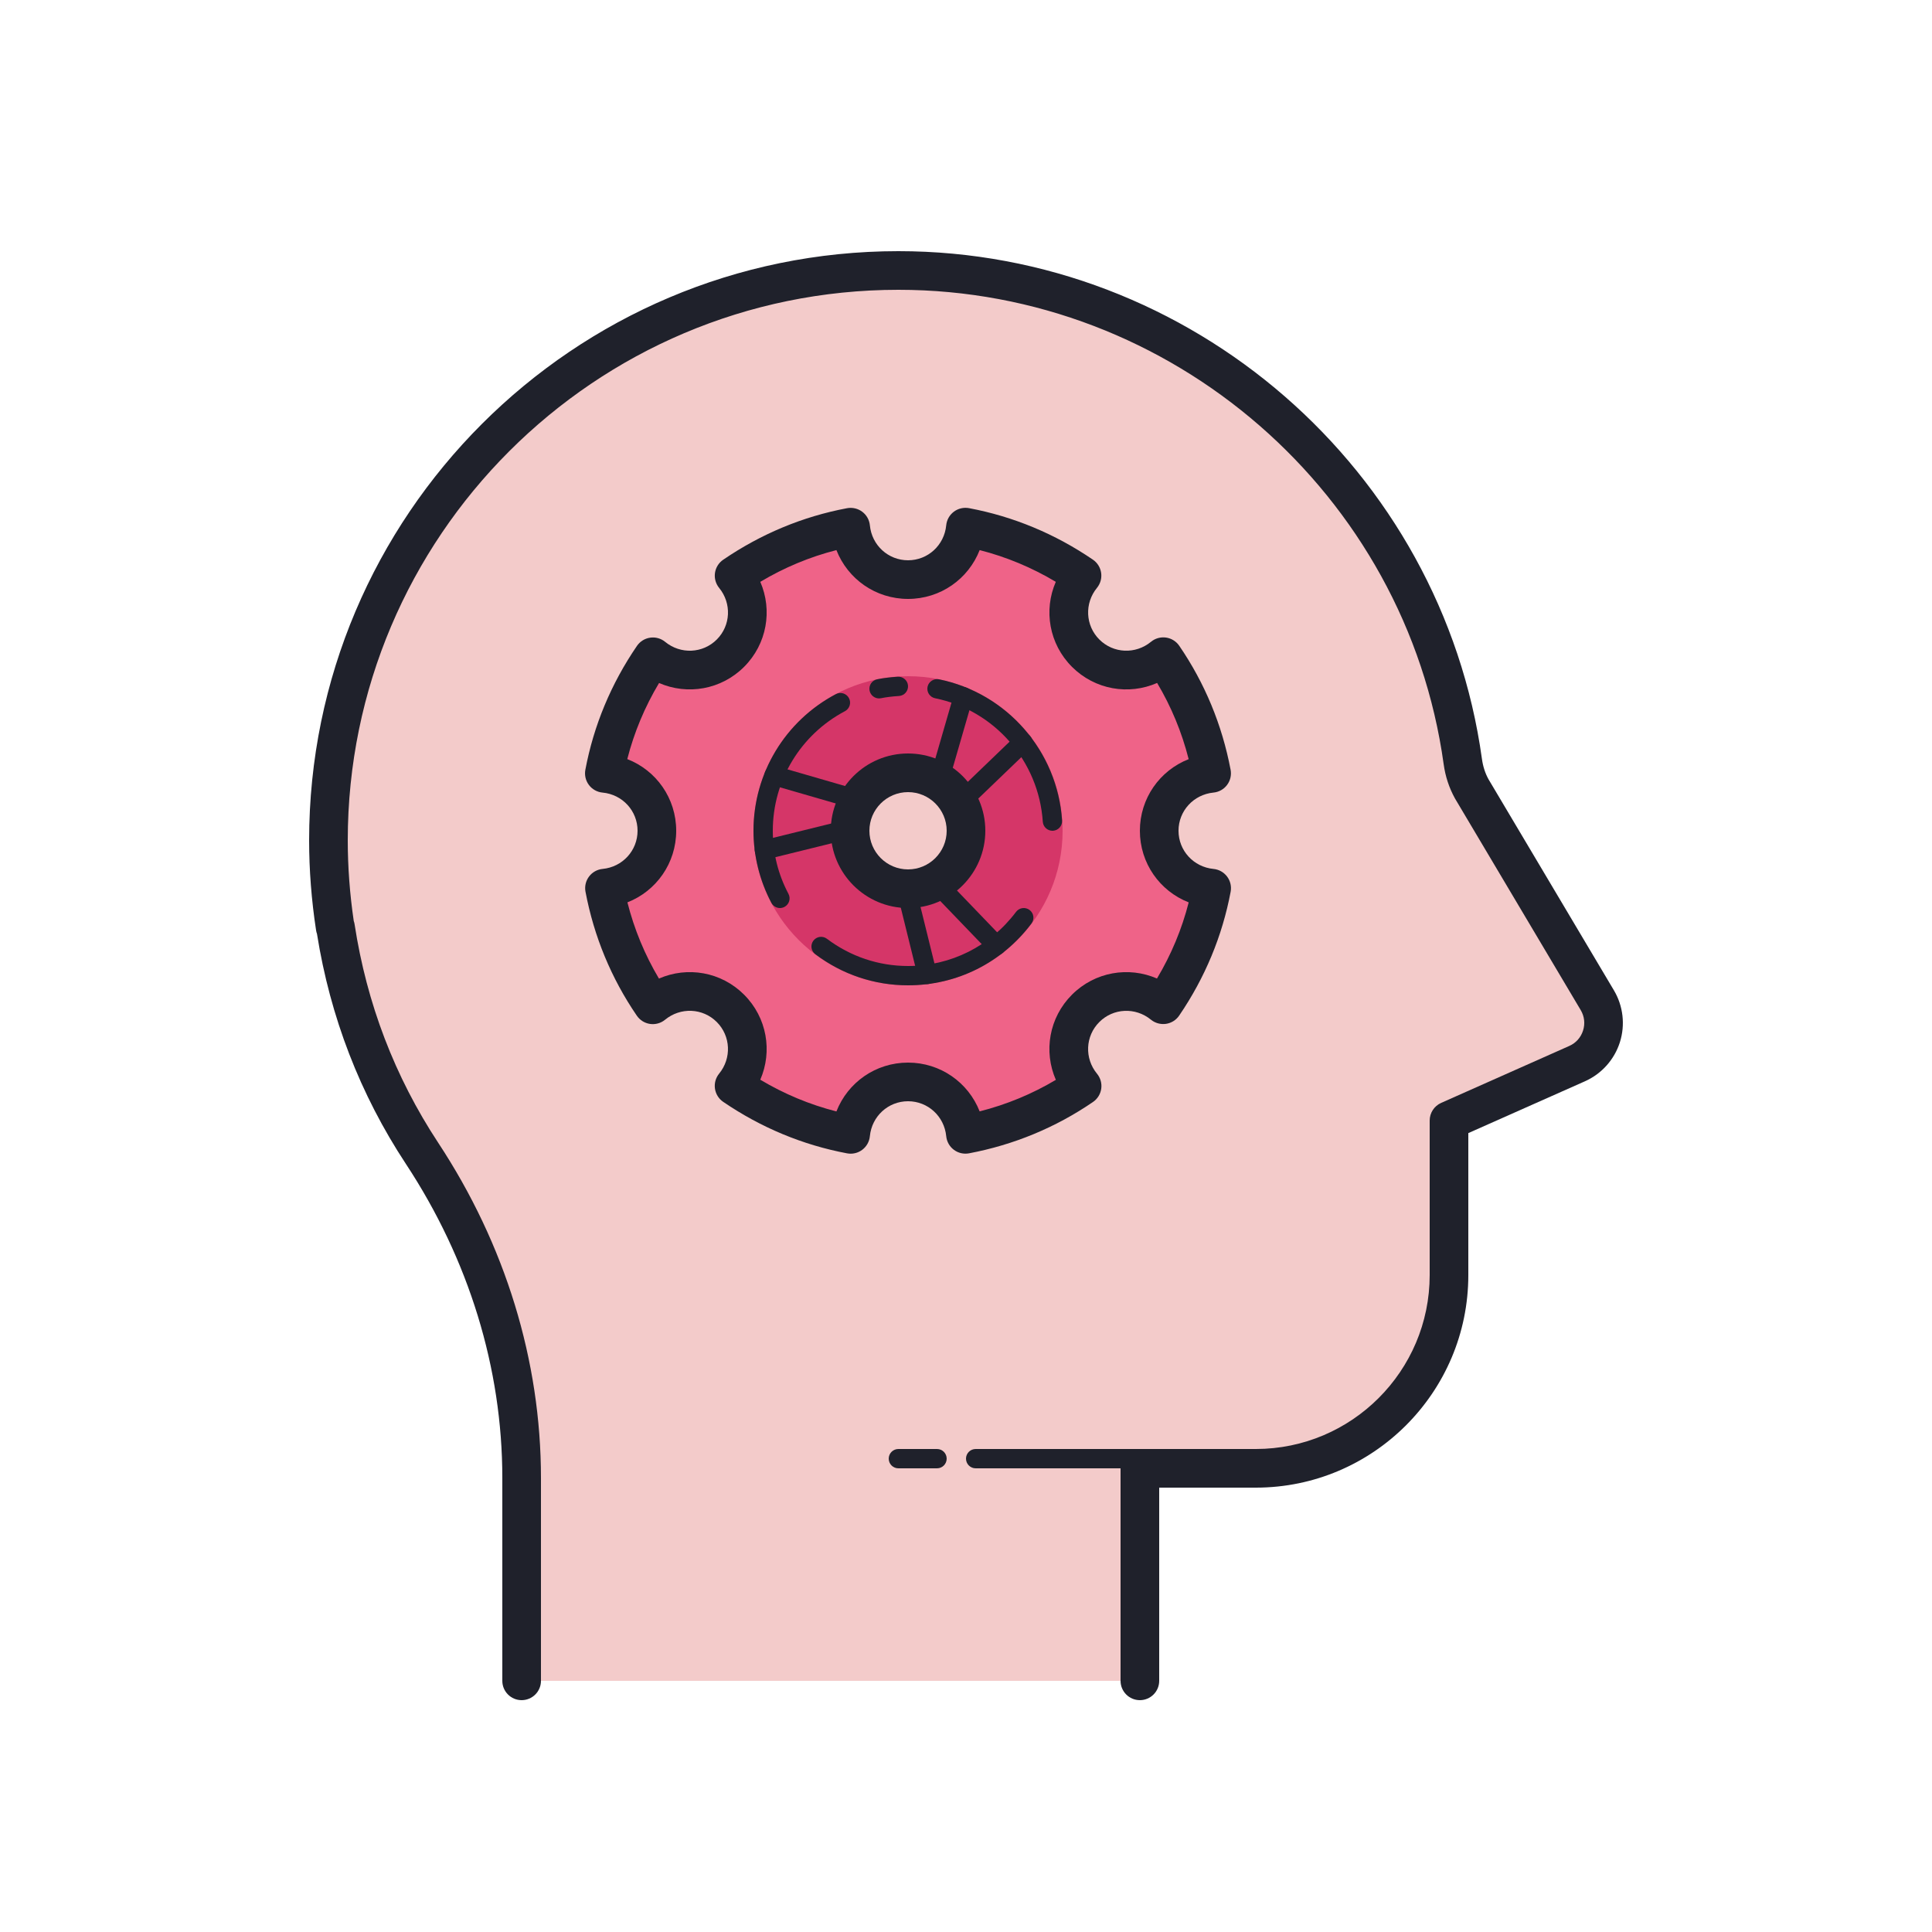
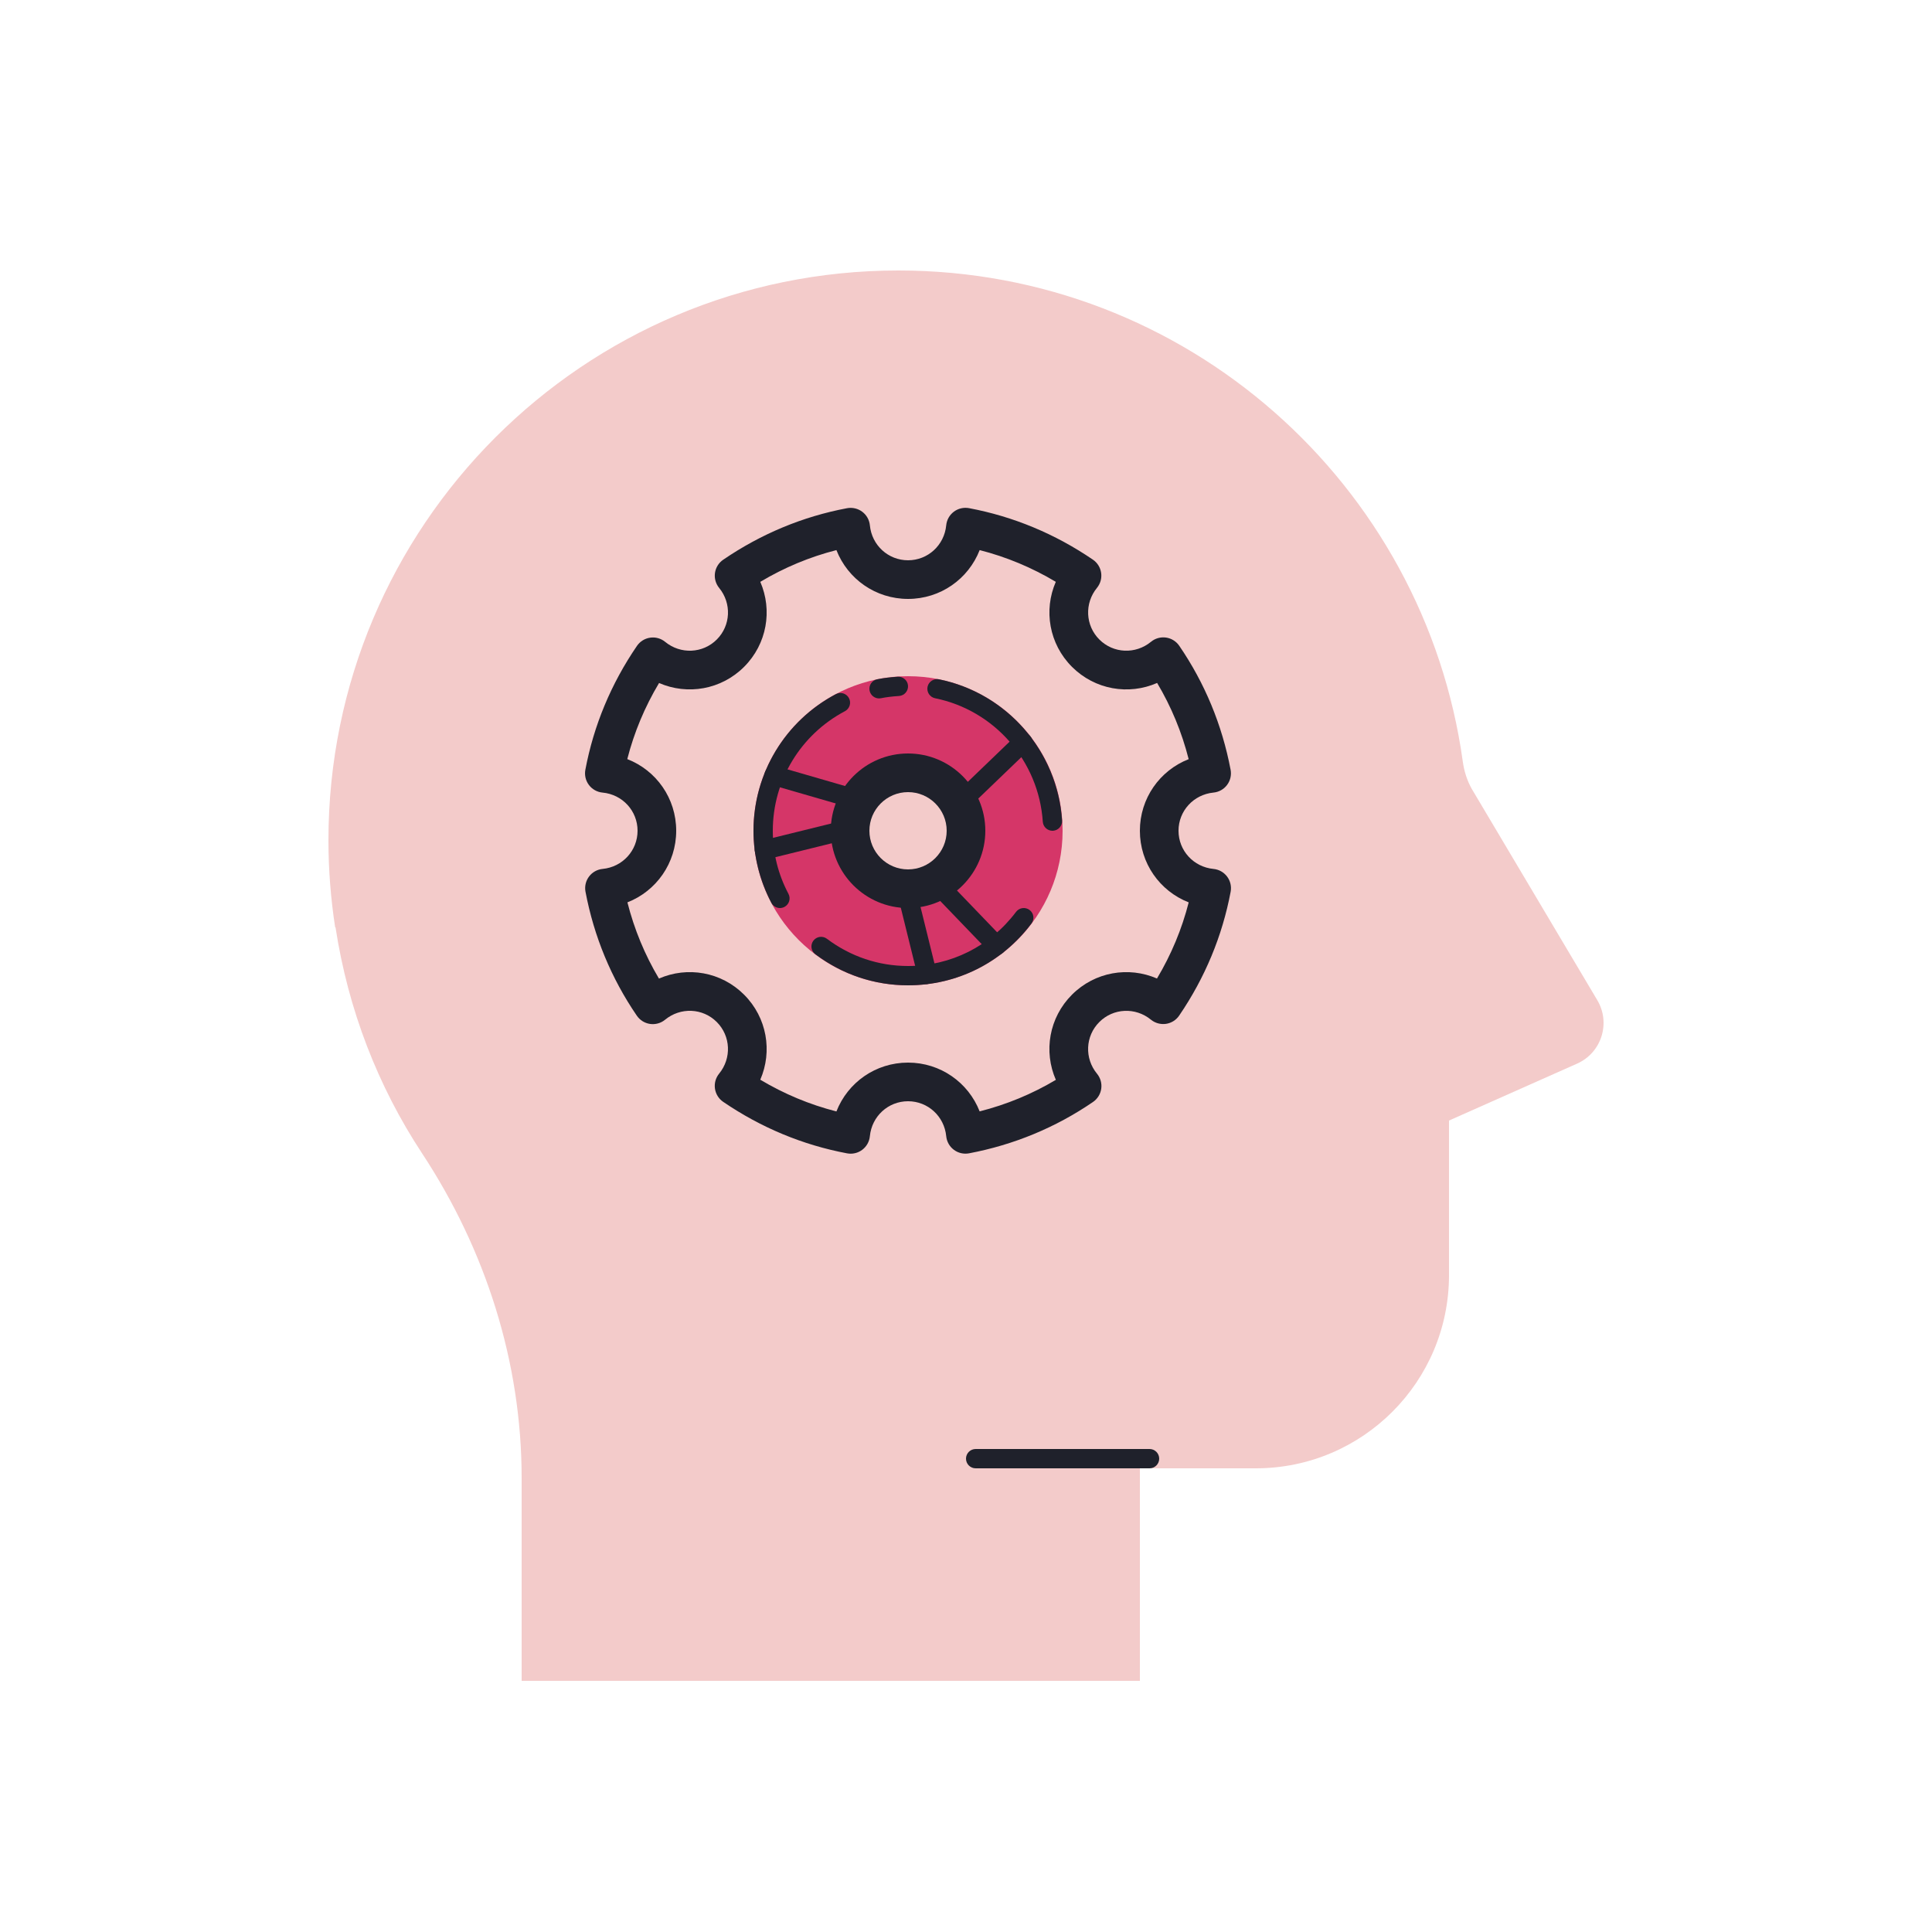
<svg xmlns="http://www.w3.org/2000/svg" viewBox="0 0 100 100" width="100px" height="100px">
  <path fill="#f3cbca" d="M59,87V76h6c5.523,0,10-4.477,10-10v-8l6.63-2.947c1.262-0.561,1.751-2.097,1.046-3.284 l-6.507-10.952c-0.239-0.433-0.387-0.908-0.455-1.398C73.726,25.059,61.407,14,46.5,14l0,0C30.208,14,17,27.208,17,43.5 c0,1.531,0.123,3.032,0.348,4.5h0.019c0.652,4.266,2.2,8.235,4.475,11.691C25.139,64.696,27,70.506,27,76.499V87H59z" />
-   <path fill="#ef6388" d="M60,43c0-1.558,1.192-2.824,2.711-2.971c-0.417-2.205-1.279-4.253-2.5-6.038 c-1.179,0.971-2.917,0.919-4.018-0.183c-1.1-1.1-1.153-2.834-0.188-4.012c-1.787-1.219-3.827-2.094-6.033-2.509 C49.825,28.807,48.559,30,47,30s-2.825-1.193-2.971-2.714c-2.206,0.415-4.246,1.291-6.032,2.51 c0.965,1.178,0.911,2.912-0.189,4.011c-1.1,1.1-2.835,1.154-4.013,0.187c-1.221,1.786-2.099,3.826-2.514,6.033 C32.804,40.172,34,41.439,34,43c0,1.558-1.192,2.824-2.711,2.971c0.417,2.205,1.279,4.253,2.5,6.038 c1.179-0.971,2.917-0.919,4.018,0.183c1.1,1.1,1.153,2.834,0.188,4.012c1.787,1.219,3.827,2.094,6.033,2.509 C44.175,57.193,45.441,56,47,56c1.558,0,2.824,1.192,2.971,2.711c2.205-0.417,4.253-1.279,6.038-2.5 c-0.971-1.178-0.919-2.917,0.183-4.018c1.1-1.1,2.834-1.153,4.012-0.188c1.219-1.787,2.094-3.827,2.509-6.033 C61.193,45.825,60,44.559,60,43z M47,46c-1.657,0-3-1.343-3-3s1.343-3,3-3s3,1.343,3,3S48.657,46,47,46z" />
  <path fill="#d53668" d="M47,35c-4.418,0-8,3.582-8,8s3.582,8,8,8s8-3.582,8-8S51.418,35,47,35z M47,46c-1.657,0-3-1.343-3-3 s1.343-3,3-3s3,1.343,3,3S48.657,46,47,46z" />
  <g>
-     <path fill="#1f212b" d="M59,88c-0.552,0-1-0.447-1-1V76c0-0.553,0.448-1,1-1h6c4.962,0,9-4.037,9-9v-8 c0-0.396,0.233-0.753,0.594-0.914l6.63-2.947c0.346-0.153,0.599-0.437,0.714-0.797c0.115-0.359,0.072-0.736-0.122-1.062 l-6.507-10.952c-0.307-0.556-0.498-1.143-0.585-1.772C72.786,25.557,60.652,15,46.5,15C30.785,15,18,27.785,18,43.5 c0,1.367,0.104,2.77,0.31,4.169c0.021,0.058,0.036,0.118,0.045,0.18c0.625,4.087,2.08,7.887,4.322,11.293 C26.16,64.428,28,70.43,28,76.499V87c0,0.553-0.448,1-1,1s-1-0.447-1-1V76.499c0-5.678-1.727-11.299-4.993-16.258 c-2.369-3.597-3.916-7.602-4.6-11.905c-0.022-0.059-0.038-0.121-0.047-0.185C16.121,46.592,16,45.026,16,43.5 C16,26.683,29.682,13,46.5,13c15.145,0,28.13,11.299,30.205,26.282c0.053,0.386,0.167,0.74,0.34,1.053l6.491,10.924 c0.481,0.811,0.594,1.791,0.308,2.69c-0.286,0.898-0.945,1.634-1.807,2.018L76,58.649V66c0,6.065-4.935,11-11,11h-5v10 C60,87.553,59.552,88,59,88z" />
    <path fill="#1f212b" d="M59.5,76h-9c-0.276,0-0.5-0.224-0.5-0.5s0.224-0.5,0.5-0.5h9c0.276,0,0.5,0.224,0.5,0.5 S59.776,76,59.5,76z" />
-     <path fill="#1f212b" d="M48.5,76h-2c-0.276,0-0.5-0.224-0.5-0.5s0.224-0.5,0.5-0.5h2c0.276,0,0.5,0.224,0.5,0.5 S48.776,76,48.5,76z" />
    <path fill="#1f212b" d="M44.029,59.714c-0.062,0-0.124-0.006-0.185-0.017c-2.294-0.432-4.452-1.329-6.412-2.666 c-0.232-0.158-0.386-0.406-0.426-0.684c-0.04-0.278,0.039-0.559,0.216-0.776c0.654-0.799,0.602-1.948-0.122-2.672 c-0.726-0.726-1.876-0.776-2.676-0.118c-0.217,0.179-0.5,0.257-0.776,0.218c-0.278-0.04-0.526-0.194-0.685-0.426 c-1.324-1.935-2.218-4.094-2.658-6.417c-0.052-0.276,0.014-0.562,0.183-0.786c0.168-0.225,0.424-0.368,0.704-0.395 C32.223,44.875,33,44.026,33,43c0-1.029-0.78-1.879-1.813-1.976c-0.28-0.026-0.536-0.169-0.705-0.394s-0.236-0.51-0.184-0.786 c0.432-2.294,1.33-4.452,2.671-6.413c0.158-0.231,0.406-0.386,0.684-0.425c0.274-0.041,0.558,0.038,0.775,0.216 c0.798,0.655,1.948,0.604,2.673-0.121c0.724-0.724,0.776-1.872,0.122-2.671c-0.177-0.217-0.256-0.499-0.216-0.776 s0.194-0.525,0.426-0.683c1.96-1.338,4.118-2.236,6.411-2.667c0.275-0.051,0.562,0.015,0.786,0.184 c0.225,0.168,0.368,0.424,0.395,0.704C45.124,28.222,45.973,29,47,29s1.876-0.778,1.976-1.81c0.027-0.28,0.17-0.535,0.395-0.704 c0.224-0.169,0.508-0.235,0.786-0.184c2.294,0.432,4.452,1.329,6.412,2.666c0.232,0.158,0.386,0.406,0.426,0.684 c0.04,0.278-0.039,0.559-0.216,0.776c-0.654,0.799-0.602,1.948,0.122,2.672c0.726,0.727,1.875,0.777,2.676,0.118 c0.217-0.179,0.498-0.256,0.776-0.218c0.278,0.04,0.526,0.194,0.685,0.426c1.324,1.935,2.218,4.094,2.658,6.417 c0.052,0.276-0.014,0.562-0.183,0.786c-0.168,0.225-0.424,0.368-0.704,0.395C61.777,41.125,61,41.974,61,43 c0,1.027,0.778,1.876,1.81,1.976c0.28,0.027,0.535,0.17,0.704,0.395c0.169,0.225,0.235,0.509,0.184,0.786 c-0.432,2.294-1.329,4.452-2.666,6.412c-0.158,0.232-0.406,0.386-0.684,0.426c-0.277,0.038-0.559-0.039-0.776-0.216 c-0.799-0.655-1.948-0.603-2.672,0.122c-0.726,0.726-0.777,1.876-0.118,2.676c0.178,0.217,0.257,0.499,0.218,0.776 c-0.04,0.278-0.194,0.526-0.426,0.685c-1.935,1.324-4.094,2.218-6.417,2.658c-0.277,0.052-0.561-0.014-0.786-0.183 c-0.225-0.168-0.368-0.424-0.395-0.704C48.875,57.777,48.026,57,47,57c-1.027,0-1.876,0.778-1.976,1.81 c-0.027,0.28-0.17,0.535-0.395,0.704C44.455,59.645,44.244,59.714,44.029,59.714z M39.352,55.886c1.24,0.74,2.56,1.29,3.941,1.642 C43.878,56.031,45.321,55,47,55c1.678,0,3.121,1.03,3.706,2.525c1.396-0.354,2.716-0.9,3.945-1.632 c-0.644-1.472-0.353-3.221,0.834-4.408c1.184-1.184,2.931-1.477,4.4-0.837c0.74-1.24,1.29-2.56,1.642-3.941 C60.031,46.122,59,44.679,59,43c0-1.678,1.03-3.121,2.525-3.706c-0.354-1.396-0.9-2.716-1.632-3.945 c-1.473,0.646-3.22,0.353-4.408-0.834c-1.184-1.184-1.476-2.93-0.837-4.4c-1.24-0.74-2.56-1.29-3.941-1.642 C50.122,29.969,48.679,31,47,31s-3.122-1.031-3.707-2.527c-1.381,0.352-2.7,0.902-3.94,1.643c0.638,1.47,0.346,3.215-0.838,4.399 c-1.184,1.185-2.931,1.477-4.402,0.837c-0.742,1.24-1.292,2.559-1.645,3.939C33.967,39.874,35,41.317,35,43 c0,1.678-1.03,3.121-2.525,3.706c0.354,1.396,0.9,2.716,1.632,3.945c1.474-0.644,3.221-0.353,4.408,0.834 C39.699,52.669,39.991,54.415,39.352,55.886z" />
    <path fill="#1f212b" d="M47,47c-2.206,0-4-1.794-4-4s1.794-4,4-4s4,1.794,4,4S49.206,47,47,47z M47,41c-1.103,0-2,0.897-2,2 s0.897,2,2,2s2-0.897,2-2S48.103,41,47,41z" />
    <path fill="#1f212b" d="M47,51c-1.74,0-3.4-0.557-4.801-1.611c-0.221-0.166-0.265-0.479-0.099-0.7 c0.166-0.22,0.478-0.265,0.7-0.099C44.026,49.513,45.479,50,47,50c2.213,0,4.251-1.021,5.59-2.801 c0.166-0.22,0.478-0.265,0.7-0.099c0.221,0.166,0.265,0.479,0.099,0.7C51.859,49.834,49.53,51,47,51z" />
    <path fill="#1f212b" d="M40.37,47c-0.179,0-0.353-0.097-0.442-0.266C39.321,45.586,39,44.295,39,43 c0-2.971,1.635-5.681,4.266-7.073c0.244-0.13,0.546-0.036,0.676,0.208s0.036,0.547-0.208,0.676C41.431,38.029,40,40.401,40,43 c0,1.149,0.273,2.248,0.811,3.266c0.129,0.244,0.036,0.547-0.208,0.676C40.528,46.981,40.448,47,40.37,47z" />
    <path fill="#1f212b" d="M45.5,36.15c-0.233,0-0.441-0.164-0.49-0.401c-0.055-0.271,0.121-0.534,0.391-0.589 c0.317-0.064,0.656-0.106,1.066-0.134c0.272-0.015,0.514,0.19,0.532,0.466c0.018,0.276-0.19,0.514-0.466,0.532 c-0.365,0.024-0.662,0.061-0.934,0.116C45.566,36.147,45.532,36.15,45.5,36.15z" />
    <path fill="#1f212b" d="M54.474,43c-0.261,0-0.481-0.203-0.499-0.467c-0.207-3.139-2.5-5.768-5.575-6.392 c-0.271-0.055-0.445-0.319-0.391-0.59c0.056-0.271,0.319-0.441,0.59-0.391c3.516,0.714,6.137,3.719,6.374,7.307 c0.018,0.275-0.19,0.514-0.466,0.532C54.497,43,54.485,43,54.474,43z" />
-     <path fill="#1f212b" d="M48.588,40.954c-0.046,0-0.093-0.006-0.139-0.02c-0.265-0.077-0.418-0.354-0.341-0.62l1.27-4.39 c0.077-0.265,0.354-0.417,0.62-0.341c0.265,0.077,0.418,0.354,0.341,0.62l-1.27,4.39C49.005,40.812,48.805,40.954,48.588,40.954z" />
    <path fill="#1f212b" d="M44.454,41.912c-0.046,0-0.093-0.006-0.139-0.02l-4.39-1.27c-0.265-0.077-0.418-0.354-0.341-0.62 c0.077-0.265,0.353-0.416,0.62-0.341l4.39,1.27c0.265,0.077,0.418,0.354,0.341,0.62C44.871,41.77,44.671,41.912,44.454,41.912z" />
    <path fill="#1f212b" d="M39.564,44.493c-0.225,0-0.429-0.152-0.485-0.38c-0.066-0.268,0.098-0.539,0.366-0.605l4.437-1.095 c0.27-0.064,0.539,0.098,0.605,0.366c0.066,0.268-0.098,0.539-0.366,0.605l-4.437,1.095C39.645,44.488,39.604,44.493,39.564,44.493 z" />
-     <path fill="#1f212b" d="M47.992,50.935c-0.225,0-0.429-0.152-0.485-0.38l-1.095-4.437c-0.066-0.268,0.098-0.539,0.366-0.605 c0.27-0.064,0.539,0.098,0.605,0.366l1.095,4.437c0.066,0.268-0.098,0.539-0.366,0.605C48.072,50.93,48.032,50.935,47.992,50.935z" />
+     <path fill="#1f212b" d="M47.992,50.935c-0.225,0-0.429-0.152-0.485-0.38l-1.095-4.437c-0.066-0.268,0.098-0.539,0.366-0.605 c0.27-0.064,0.539,0.098,0.605,0.366l1.095,4.437C48.072,50.93,48.032,50.935,47.992,50.935z" />
    <path fill="#1f212b" d="M51.578,49.442c-0.131,0-0.262-0.051-0.36-0.153l-3.167-3.294c-0.191-0.199-0.185-0.516,0.014-0.707 c0.2-0.192,0.516-0.186,0.707,0.014l3.167,3.294c0.191,0.199,0.185,0.516-0.014,0.707C51.827,49.396,51.702,49.442,51.578,49.442z" />
    <path fill="#1f212b" d="M49.648,42.089c-0.131,0-0.262-0.051-0.36-0.153c-0.191-0.199-0.185-0.516,0.014-0.707l3.294-3.167 c0.2-0.191,0.516-0.185,0.707,0.014c0.191,0.199,0.185,0.516-0.014,0.707l-3.294,3.167C49.897,42.043,49.772,42.089,49.648,42.089z" />
  </g>
</svg>